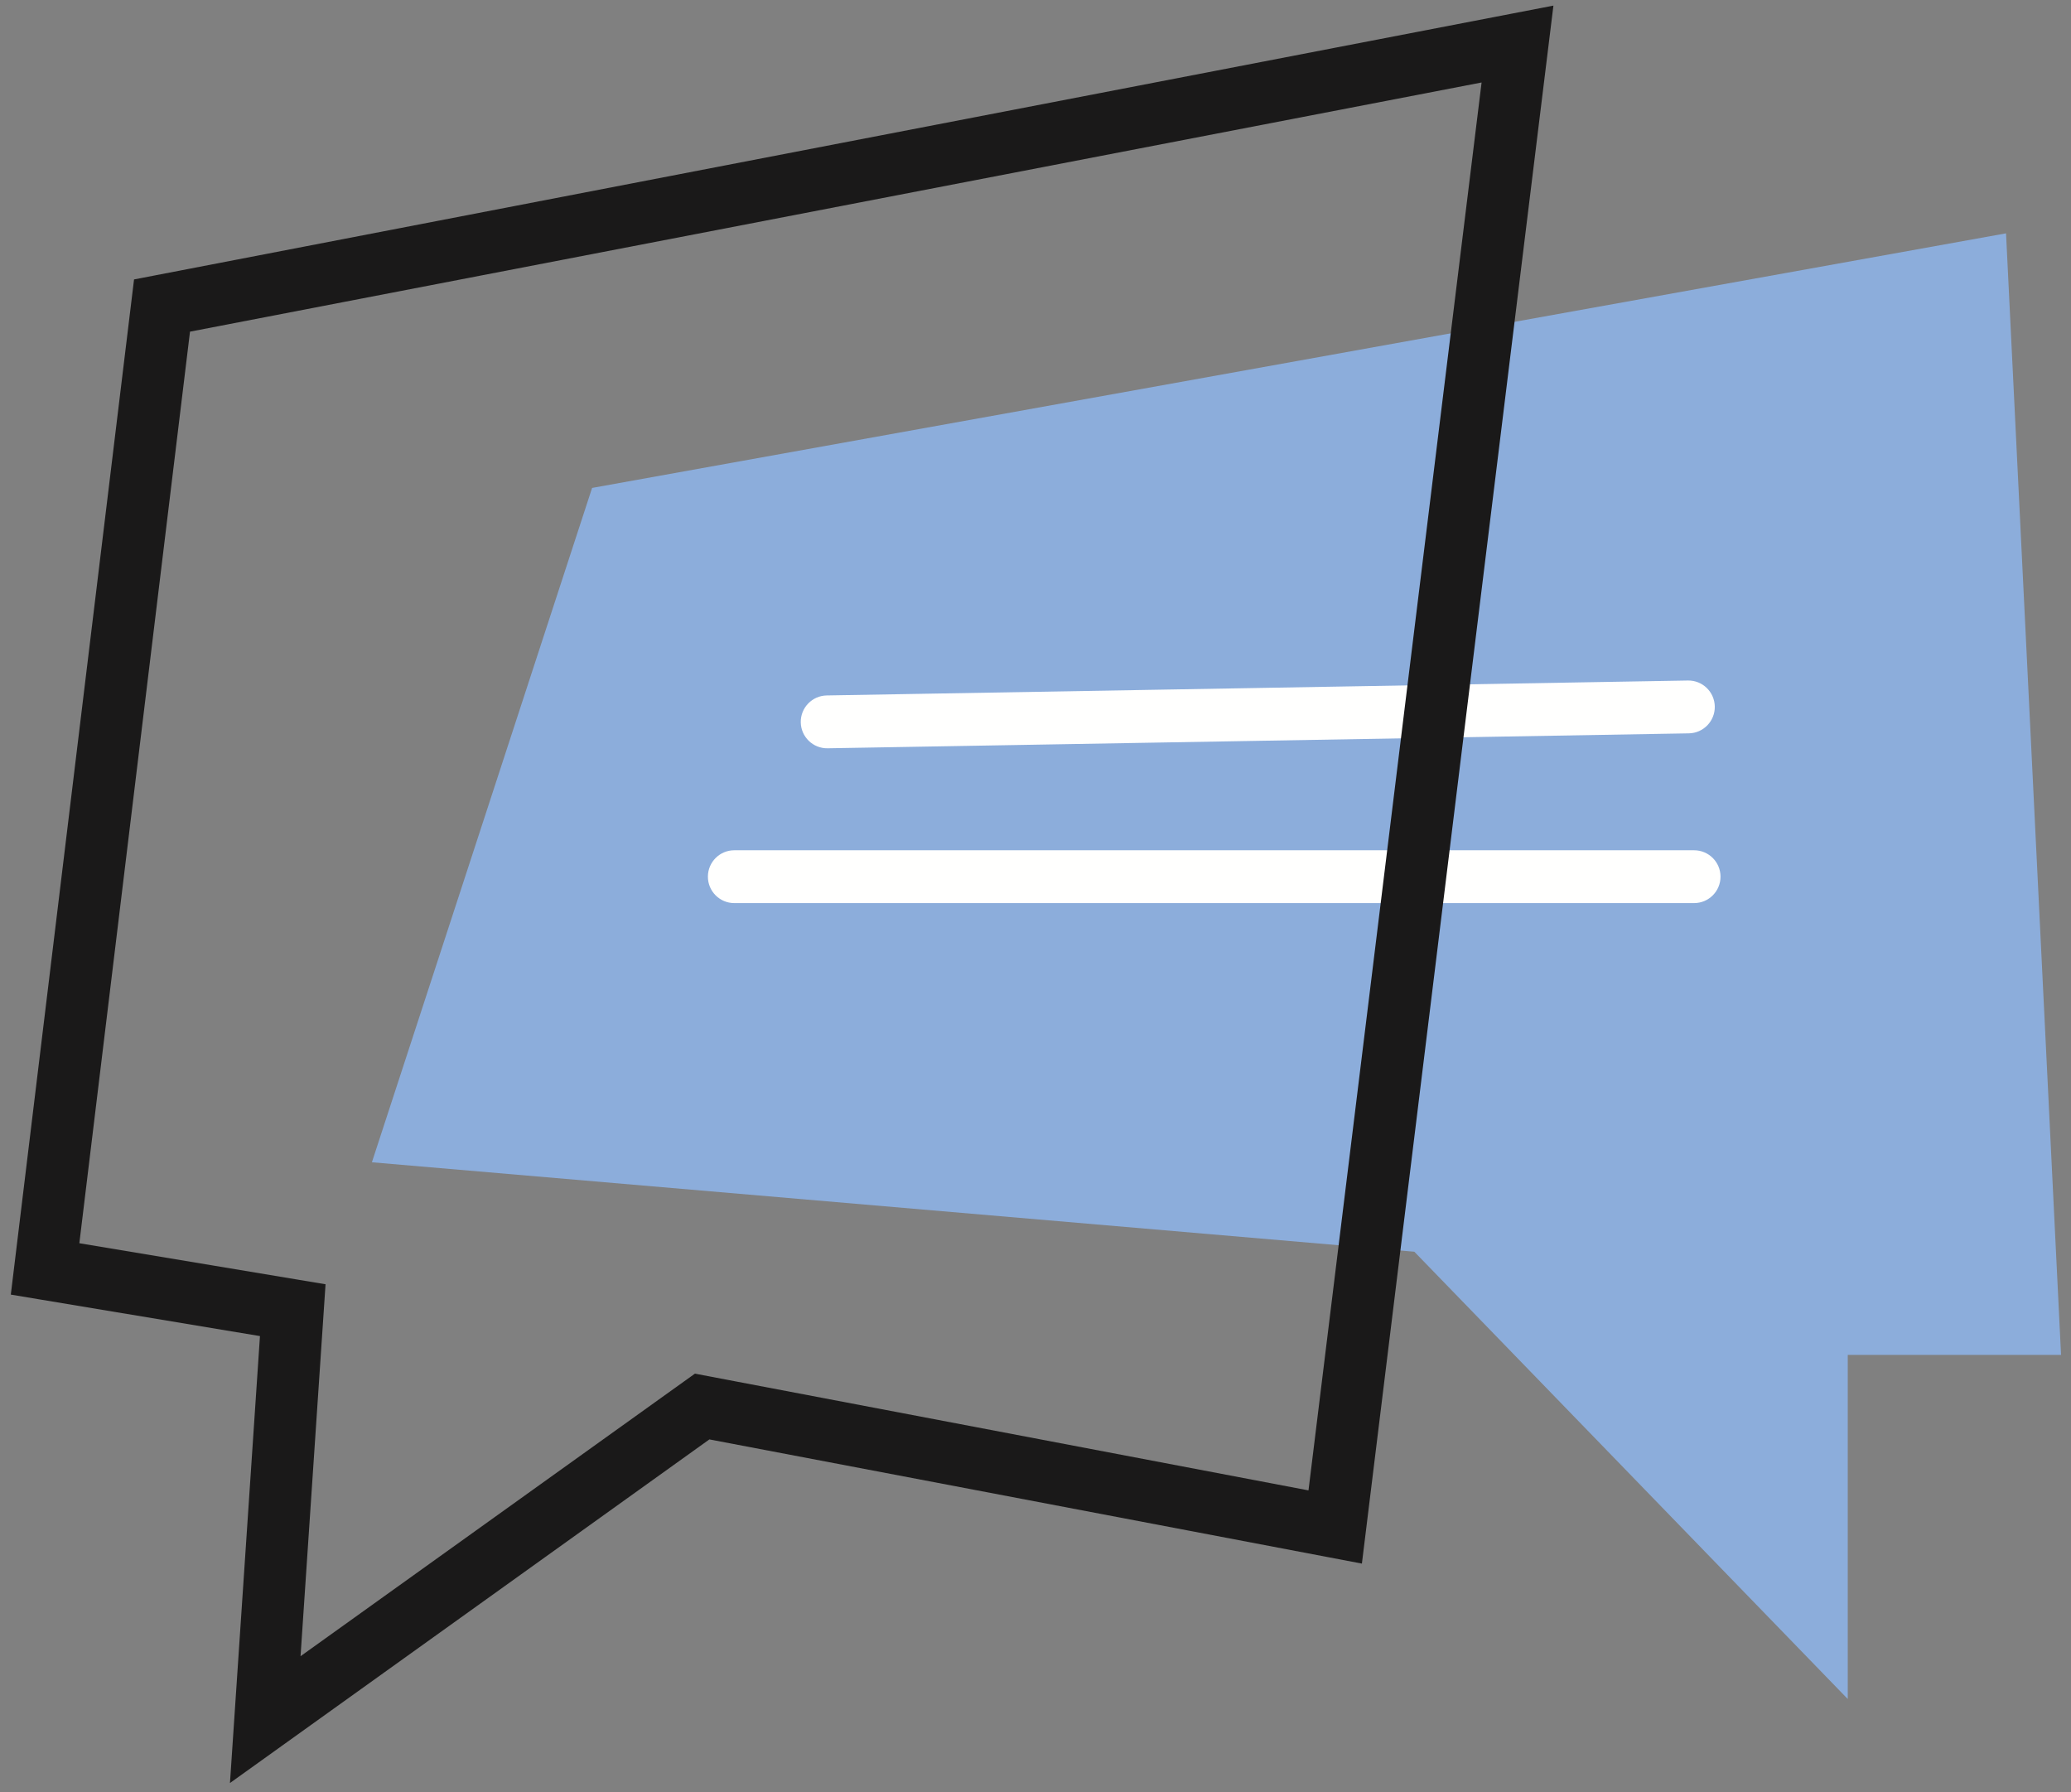
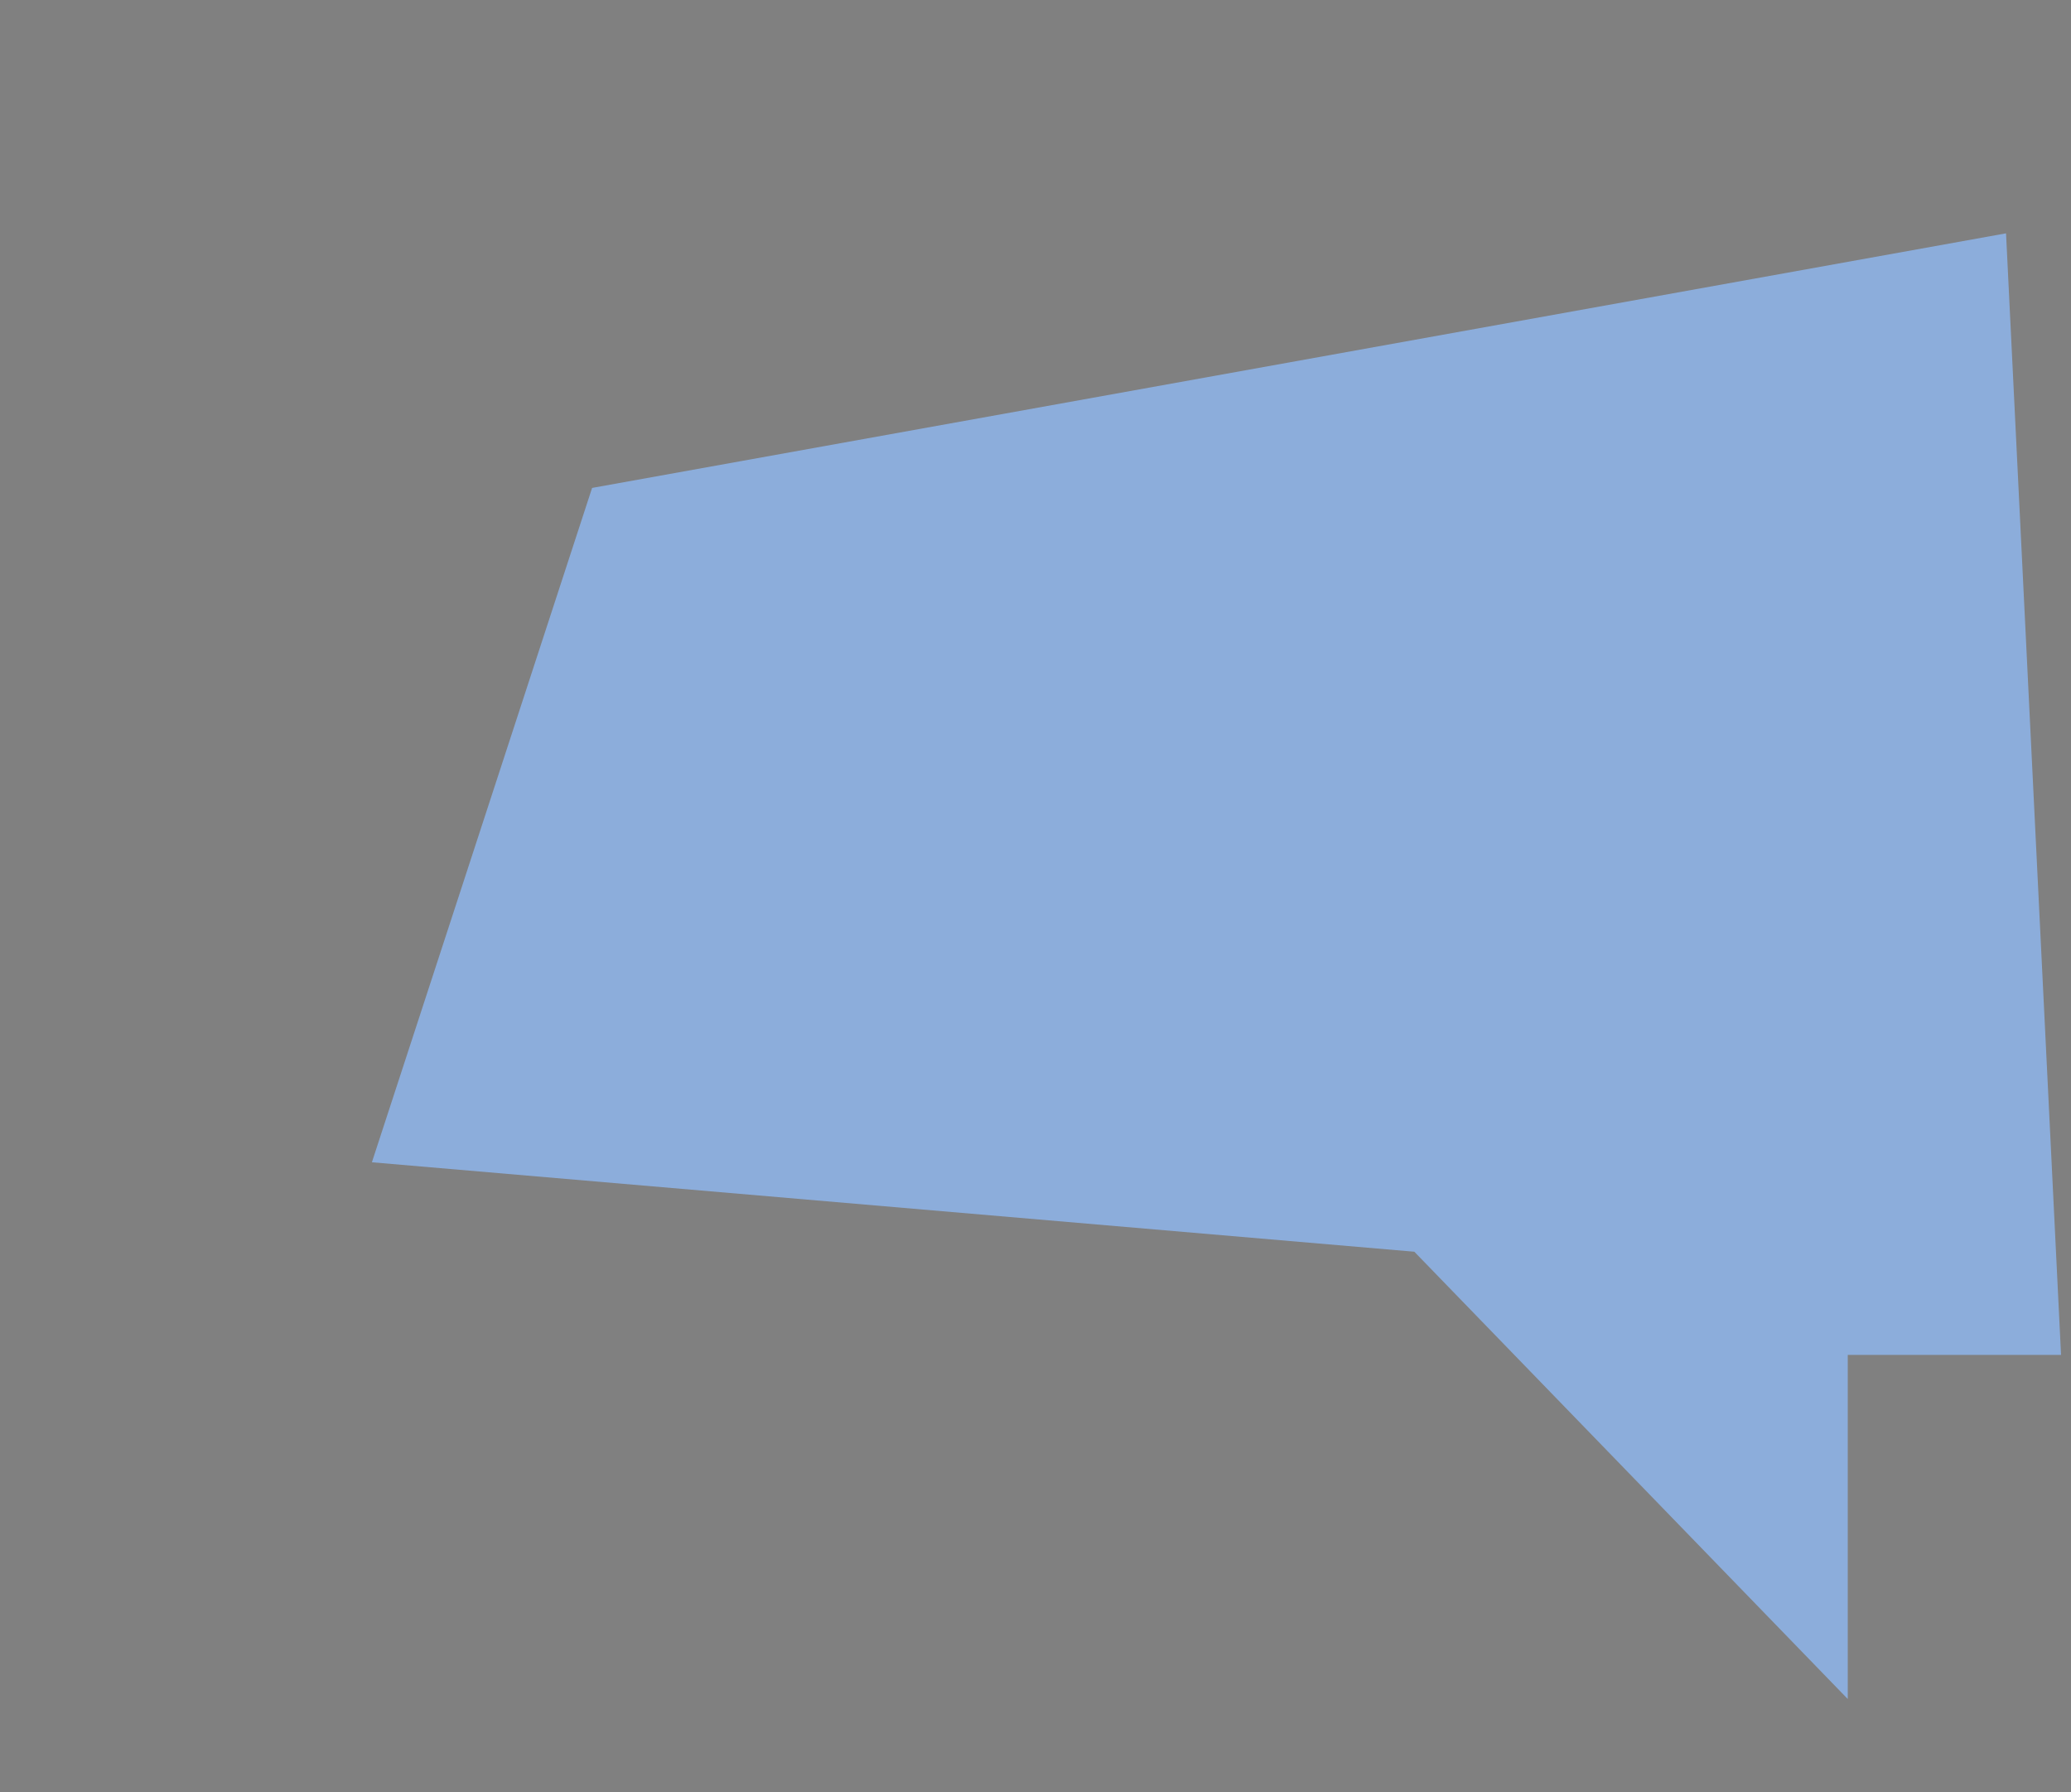
<svg xmlns="http://www.w3.org/2000/svg" width="141px" height="122px" viewBox="0 0 141 122" version="1.1">
  <rect x="0" y="0" width="141" height="122" fill="#808080" stroke="none" />
  <title>local-voices-logo</title>
  <g id="Page-1" stroke="none" stroke-width="1" fill="none" fill-rule="evenodd">
    <g id="local-voices-logo" transform="translate(0.736, 0.382)">
      <polygon id="Fill-1" fill="#8CADDB" points="39.576 32.834 24.584 78.742 95.556 84.831 125.065 115.281 125.065 91.856 139.586 91.856 135.841 15.503" />
-       <path d="M114.603,57.501 C115.597,57.501 116.402,58.306 116.402,59.299 C116.402,60.293 115.597,61.098 114.603,61.098 L49.258,61.098 C48.265,61.098 47.46,60.293 47.46,59.299 C47.46,58.306 48.265,57.501 49.258,57.501 L114.603,57.501 Z M114.182,45.945 C115.175,45.928 115.995,46.72 116.012,47.713 C116.029,48.706 115.238,49.525 114.245,49.542 L55.612,50.559 C54.619,50.577 53.799,49.785 53.782,48.792 C53.765,47.799 54.556,46.98 55.549,46.962 L114.182,45.945 Z" id="Stroke-2" fill="#FFFFFE" fill-rule="nonzero" />
-       <path d="M105.026,0 L104.672,2.876 L92.261,103.827 L91.986,106.062 L89.774,105.641 L47.561,97.608 L18.551,118.399 L14.921,121 L15.22,116.544 L16.963,90.574 L1.989,88.082 L0,87.75 L0.243,85.748 L8.205,20.166 L8.39,18.641 L9.899,18.35 L102.18,0.549 L105.026,0 Z M100.135,5.233 L12.2,22.196 L4.666,84.252 L19.543,86.732 L21.428,87.046 L21.3,88.953 L19.726,112.367 L45.842,93.657 L46.576,93.131 L47.464,93.3 L88.35,101.079 L100.135,5.233 Z" id="Stroke-3" fill="#1A1919" fill-rule="nonzero" />
    </g>
  </g>
</svg>